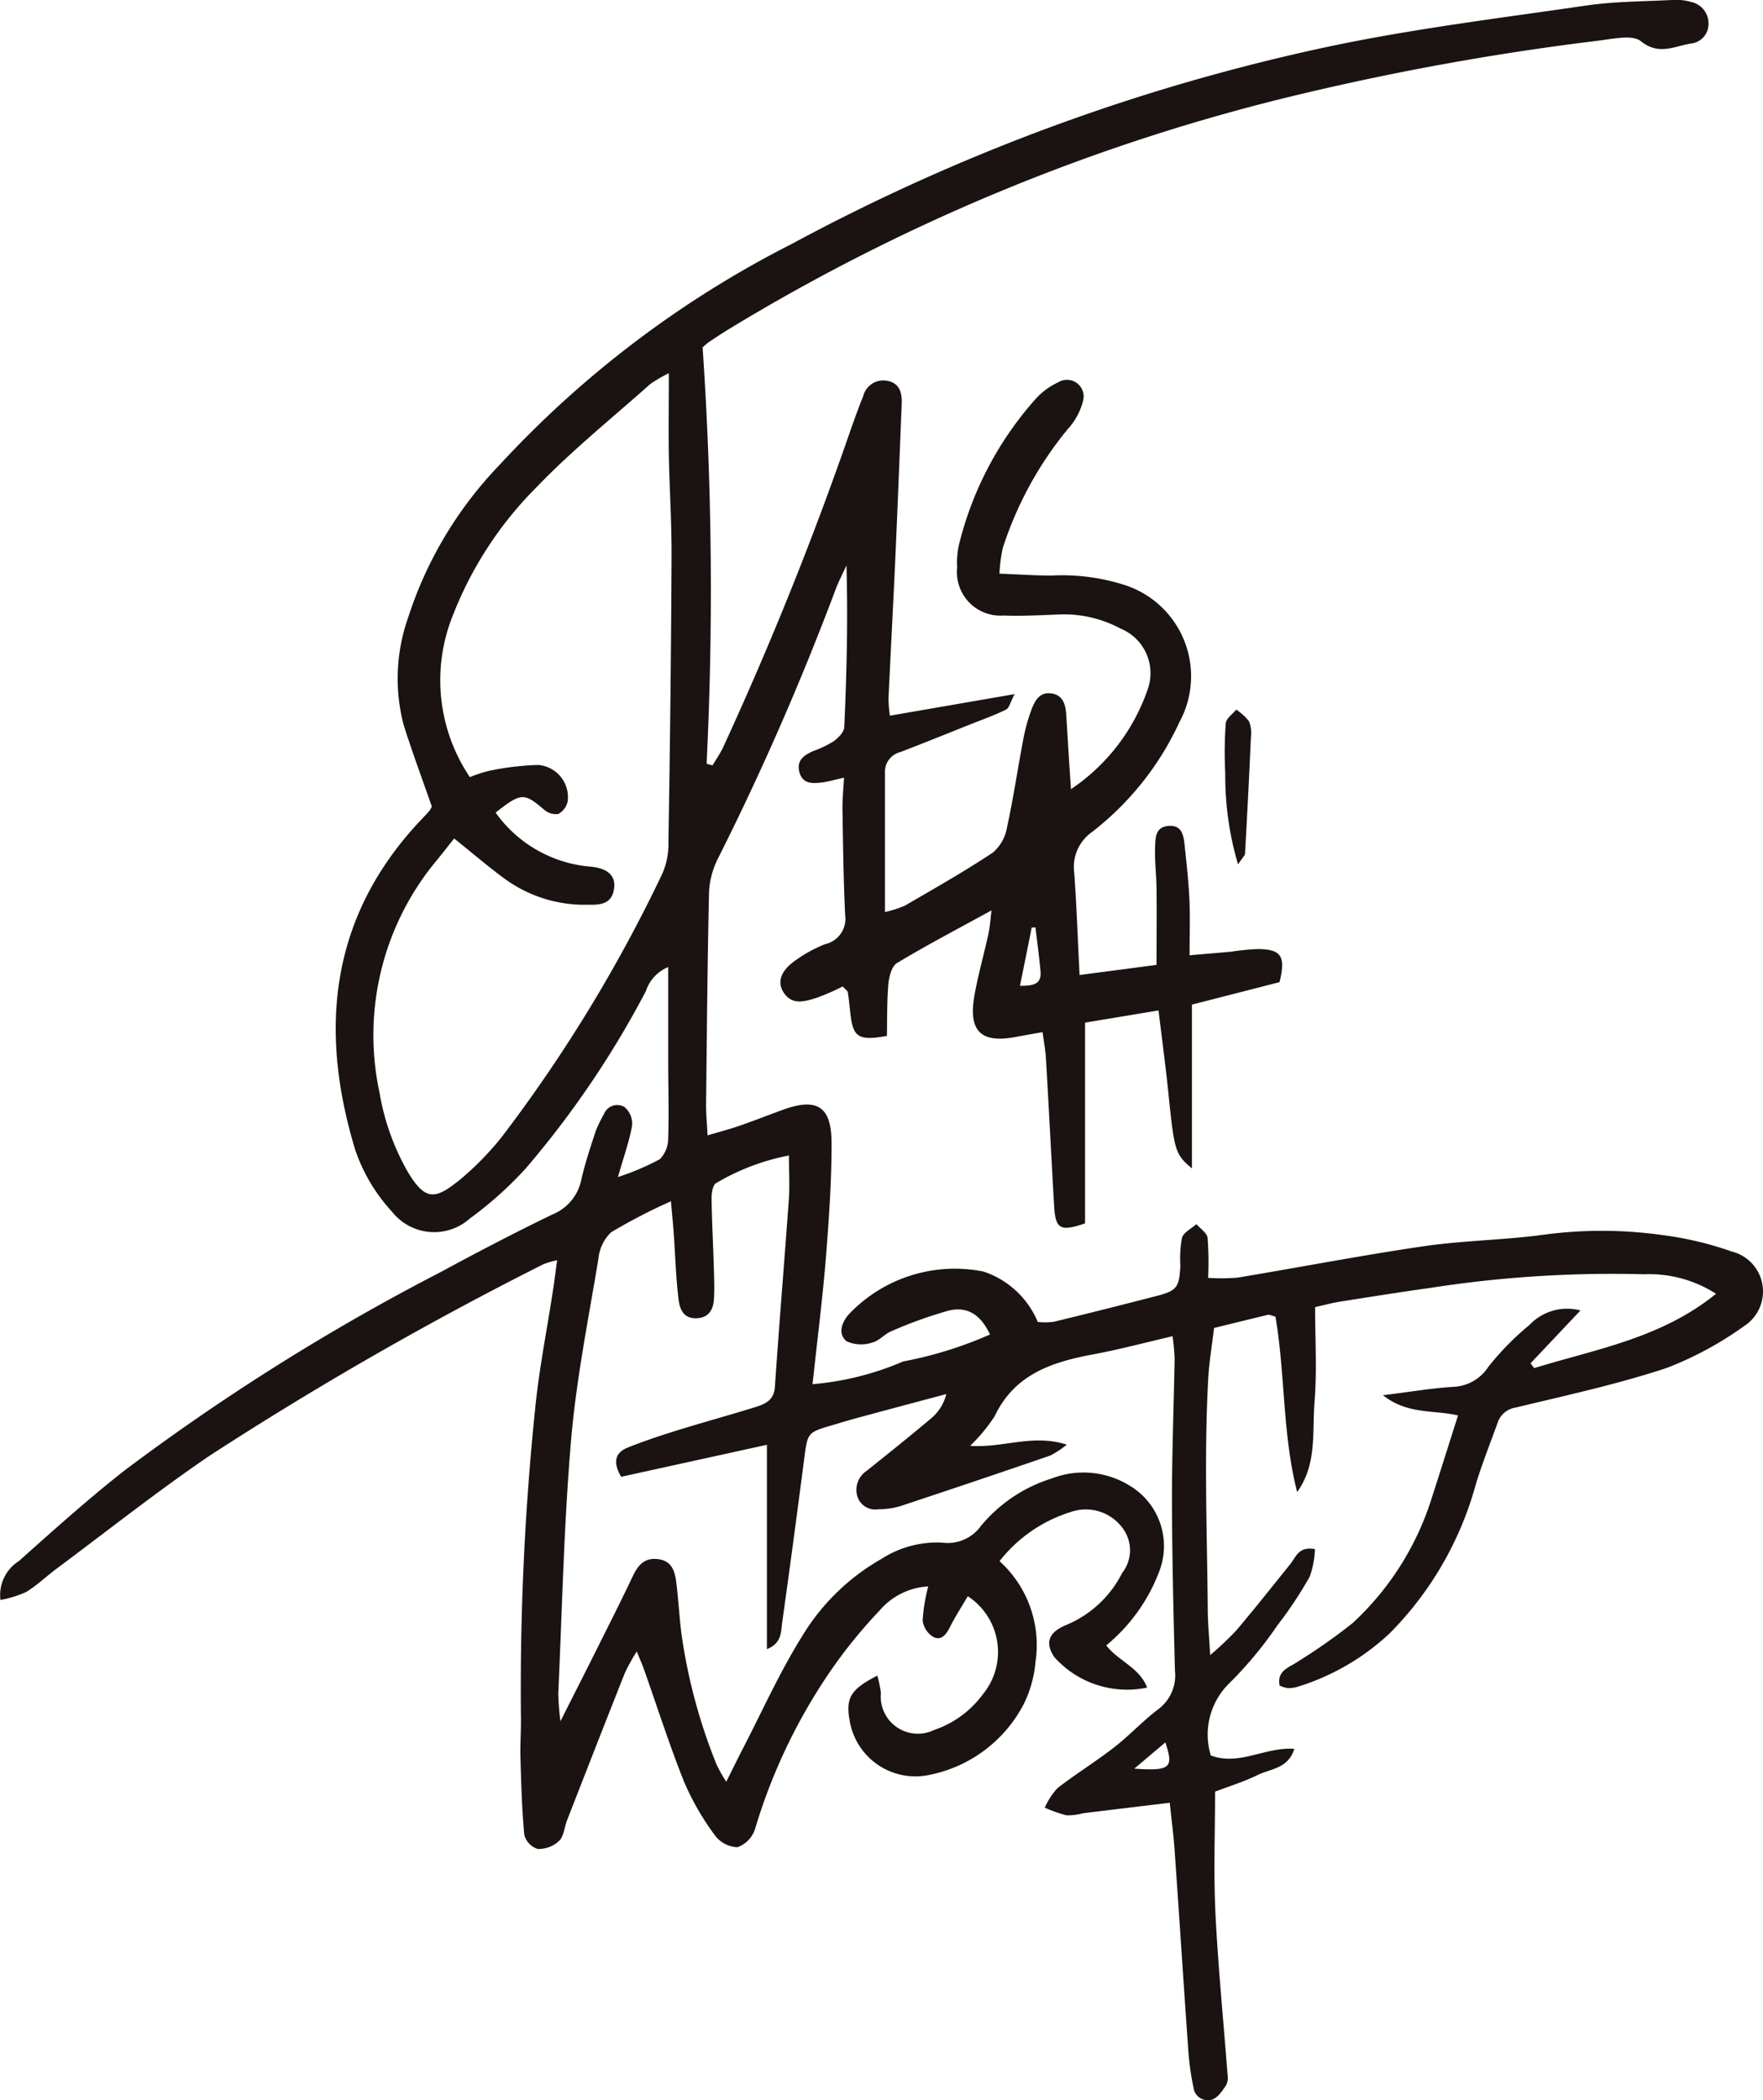
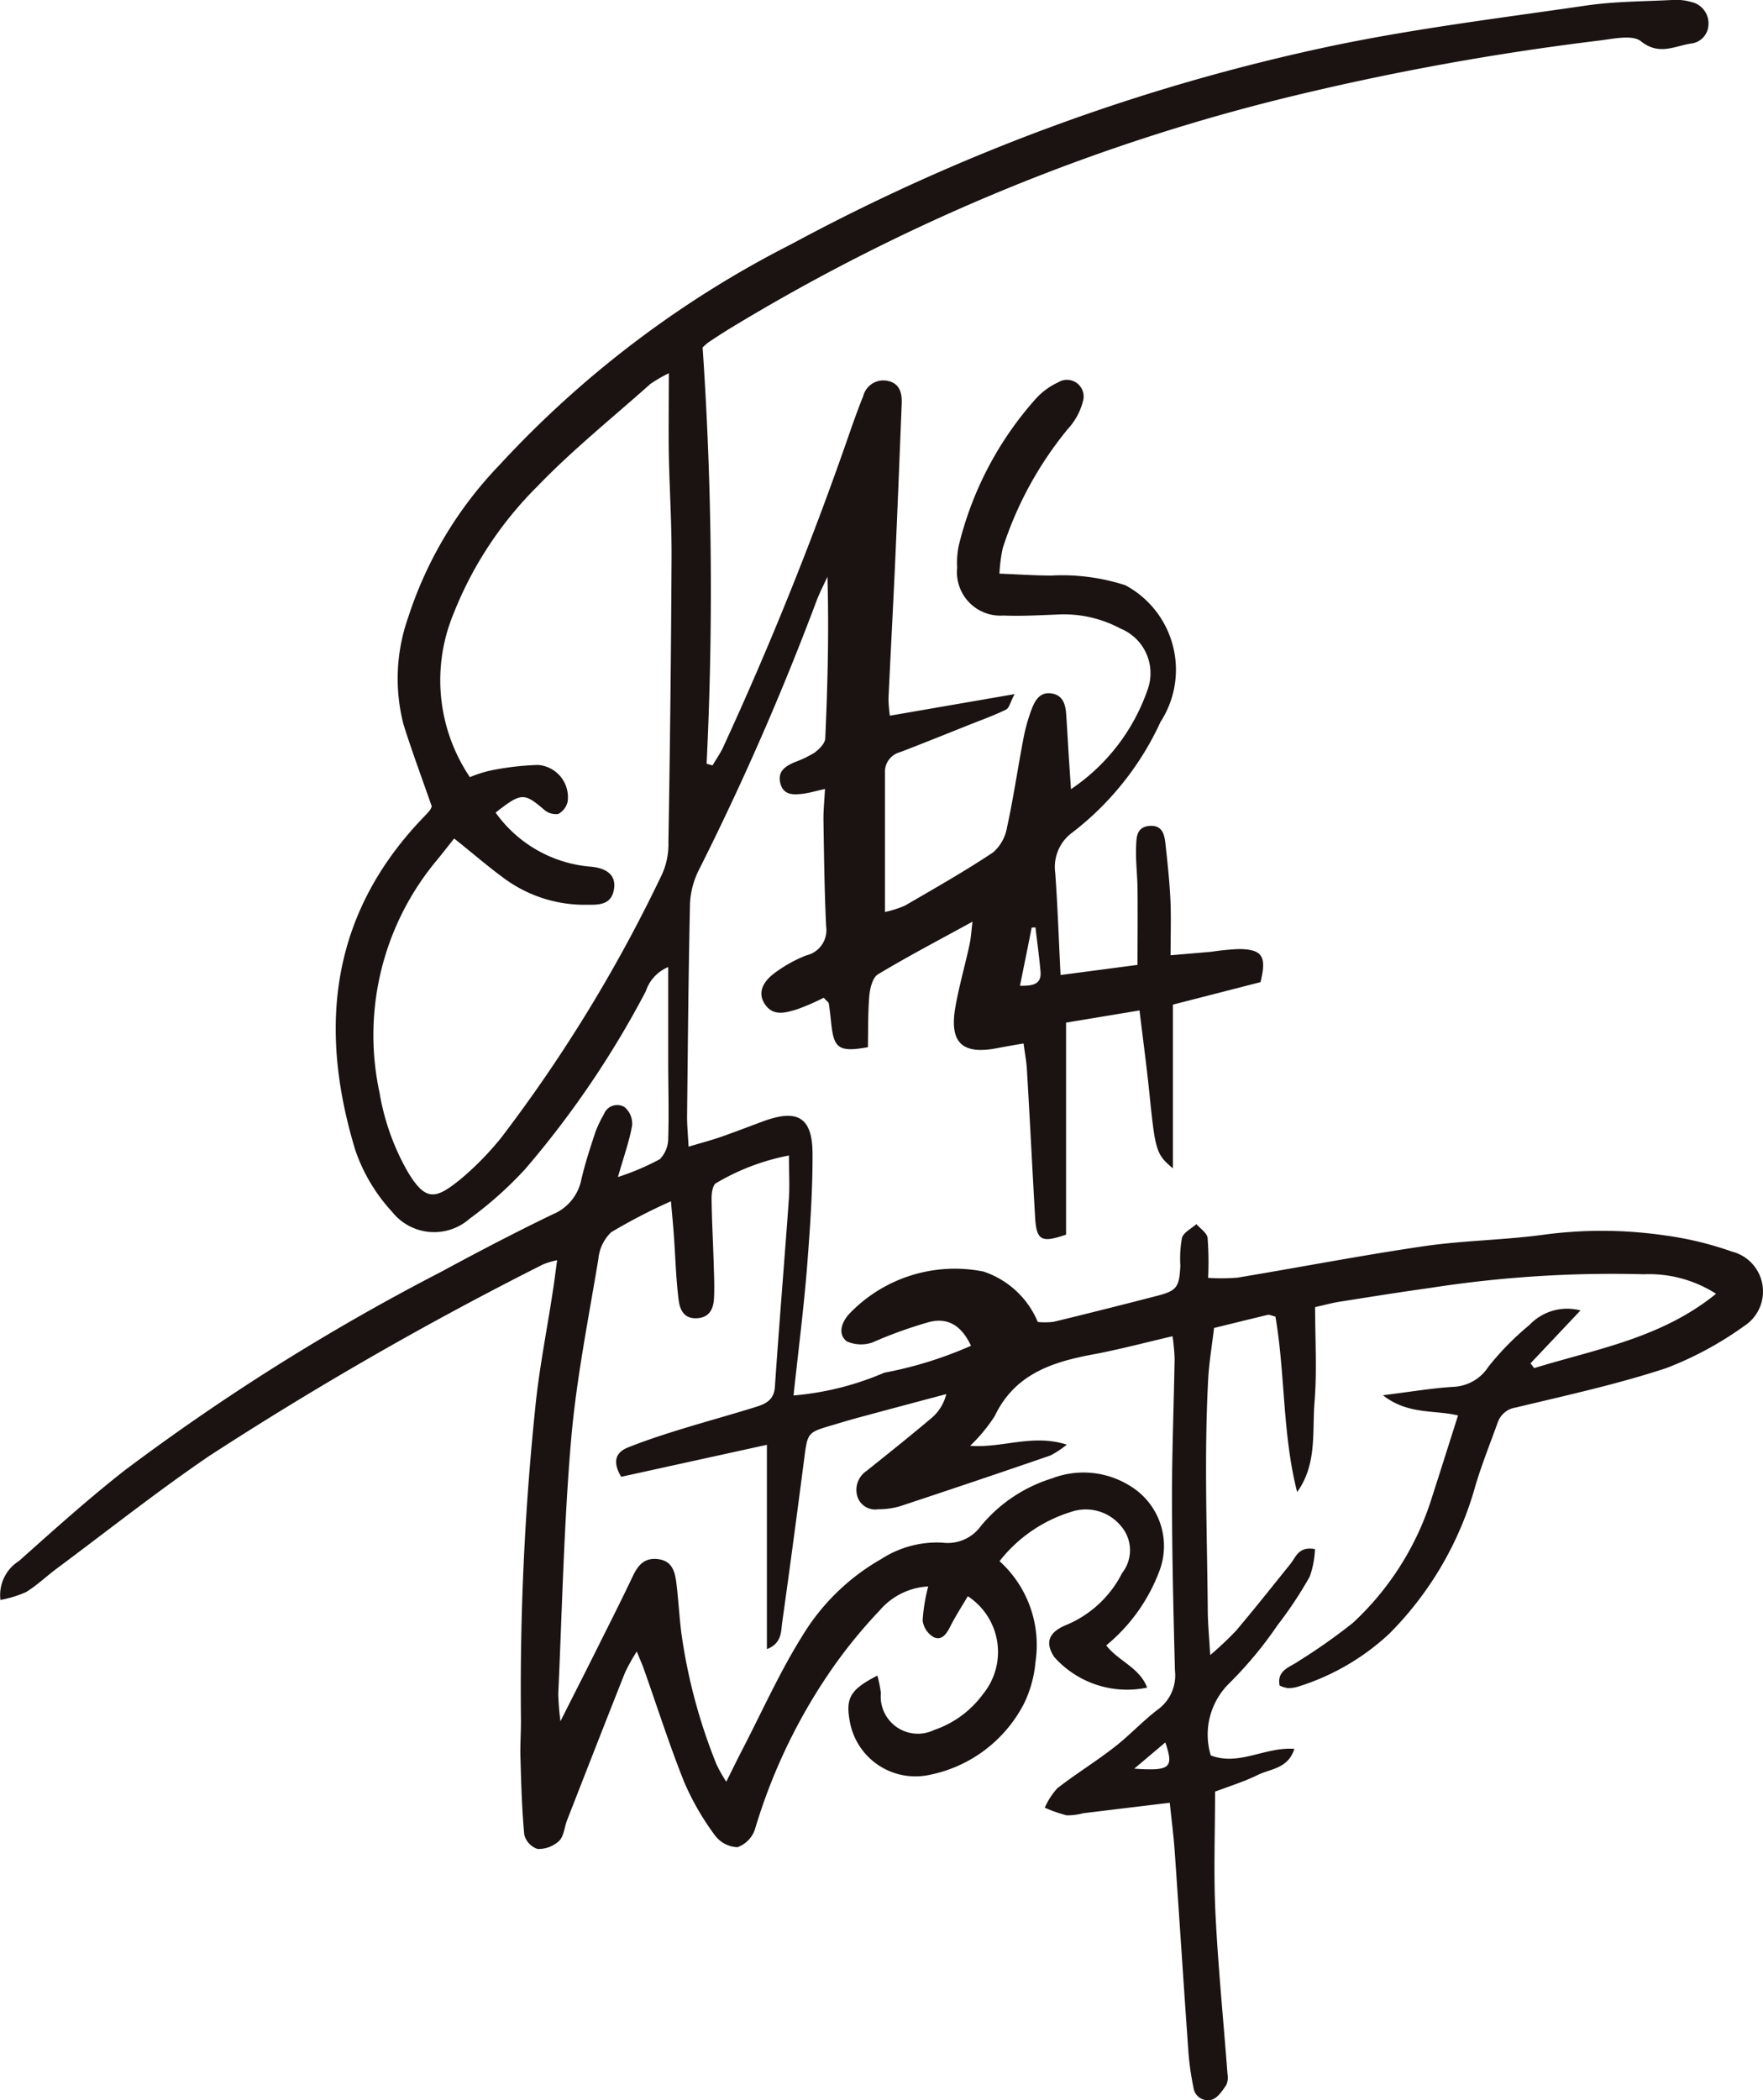
<svg xmlns="http://www.w3.org/2000/svg" id="グループ_772" data-name="グループ 772" width="60" height="71.458" viewBox="0 0 60 71.458">
  <defs>
    <clipPath id="clip-path">
      <rect id="長方形_581" data-name="長方形 581" width="60" height="71.458" fill="none" />
    </clipPath>
  </defs>
  <g id="グループ_771" data-name="グループ 771" transform="translate(0 0)" clip-path="url(#clip-path)">
-     <path id="パス_1987" data-name="パス 1987" d="M63.292,36.436c-.124.154-.341.3-.355.465a13.928,13.928,0,0,0-.017,1.7,10.647,10.647,0,0,0,.435,3.1c.147-.224.234-.3.238-.371q.112-1.972.2-3.944a1.107,1.107,0,0,0-.065-.553,1.785,1.785,0,0,0-.439-.4" transform="translate(-21.221 -12.292)" fill="#1a1311" />
-     <path id="パス_1988" data-name="パス 1988" d="M21.268,37.673a.486.486,0,0,0-.716.236,4.35,4.35,0,0,0-.287.6c-.176.54-.358,1.081-.483,1.635a1.62,1.62,0,0,1-.978,1.174c-1.28.619-2.543,1.277-3.792,1.954A75.783,75.783,0,0,0,4.246,50.024C3,51,1.825,52.059.644,53.111a1.366,1.366,0,0,0-.629,1.323,3.752,3.752,0,0,0,.869-.266c.376-.229.7-.543,1.055-.807,1.726-1.284,3.415-2.623,5.192-3.832a119.812,119.812,0,0,1,11.354-6.512,2.8,2.8,0,0,1,.476-.141c-.061.436-.1.776-.156,1.115-.2,1.313-.463,2.619-.592,3.939a93.121,93.121,0,0,0-.484,10.521c.007.443-.03.887-.017,1.33.026.882.048,1.765.131,2.642a.69.69,0,0,0,.453.484,1.029,1.029,0,0,0,.73-.272c.163-.156.18-.461.271-.7.655-1.677,1.309-3.355,1.974-5.028a6.723,6.723,0,0,1,.4-.719c.11.271.187.441.248.616.453,1.28.865,2.576,1.37,3.836a9.029,9.029,0,0,0,1.039,1.8,1,1,0,0,0,.769.407.97.97,0,0,0,.6-.622,19.181,19.181,0,0,1,2.354-5.056,16.9,16.9,0,0,1,1.88-2.37,2.342,2.342,0,0,1,1.659-.824,5.987,5.987,0,0,0-.19,1.162.774.774,0,0,0,.372.562c.27.131.439-.1.565-.355.176-.349.39-.68.6-1.036a2.266,2.266,0,0,1,.51,3.34,3.424,3.424,0,0,1-1.661,1.213,1.264,1.264,0,0,1-1.807-1.258,4.029,4.029,0,0,0-.12-.594c-.935.481-1.089.767-.932,1.592a2.268,2.268,0,0,0,2.682,1.79A4.641,4.641,0,0,0,34.84,57.98a4,4,0,0,0,.4-1.432,3.85,3.85,0,0,0-1.223-3.433,4.935,4.935,0,0,1,2.425-1.673,1.55,1.55,0,0,1,1.72.493,1.254,1.254,0,0,1,.027,1.584,3.735,3.735,0,0,1-1.906,1.769c-.612.252-.72.616-.4,1.093a3.319,3.319,0,0,0,3.157,1.036c-.256-.683-.993-.912-1.391-1.436a6,6,0,0,0,1.814-2.546,2.391,2.391,0,0,0-1.013-2.886A2.986,2.986,0,0,0,35.8,50.3a5.08,5.08,0,0,0-2.415,1.616,1.393,1.393,0,0,1-1.315.569A3.486,3.486,0,0,0,30,53.038,7.452,7.452,0,0,0,27.3,55.667c-.769,1.23-1.366,2.568-2.036,3.861-.171.331-.334.666-.547,1.092a5.344,5.344,0,0,1-.329-.582,18.85,18.85,0,0,1-1.2-4.48c-.07-.564-.1-1.133-.169-1.7-.049-.386-.143-.76-.639-.814-.466-.05-.677.227-.853.6-.365.773-.752,1.535-1.134,2.3-.4.806-.811,1.61-1.32,2.619A9.3,9.3,0,0,1,19,57.619c.131-2.874.191-5.754.435-8.618.177-2.071.591-4.122.931-6.177a1.431,1.431,0,0,1,.434-.9,19.353,19.353,0,0,1,2.034-1.053c.044.5.078.834.1,1.168.052.725.07,1.454.16,2.175.036.295.147.638.575.637.453,0,.611-.294.63-.675.021-.41,0-.823-.011-1.234-.022-.726-.063-1.452-.071-2.179,0-.174.04-.449.152-.508a7.684,7.684,0,0,1,2.481-.942c0,.563.027,1.006,0,1.445-.153,2.143-.333,4.285-.478,6.428-.03.457-.331.583-.661.686-.875.273-1.759.513-2.635.785-.573.178-1.144.366-1.7.588-.427.17-.54.485-.236,1L26.1,49.156v6.952c.512-.2.476-.593.521-.912.26-1.847.506-3.7.746-5.544.118-.912.108-.914.955-1.162.333-.1.667-.2,1-.288q1.441-.389,2.883-.771a1.549,1.549,0,0,1-.511.822c-.724.61-1.462,1.2-2.2,1.79a.775.775,0,0,0-.327.828.636.636,0,0,0,.724.478,2.575,2.575,0,0,0,.748-.106q2.562-.846,5.114-1.725a3.283,3.283,0,0,0,.553-.367c-1.168-.374-2.169.121-3.289.04a5.68,5.68,0,0,0,.836-1.011c.679-1.427,1.951-1.841,3.352-2.1.888-.166,1.763-.4,2.7-.618a7.492,7.492,0,0,1,.071.748c-.027,1.582-.091,3.164-.089,4.746,0,1.961.049,3.923.1,5.884a1.436,1.436,0,0,1-.575,1.318c-.529.4-.983.9-1.506,1.3-.622.484-1.3.9-1.92,1.382a2.414,2.414,0,0,0-.429.663,4.748,4.748,0,0,0,.744.26,2.023,2.023,0,0,0,.559-.071c.963-.118,1.927-.233,2.951-.357.062.6.131,1.128.168,1.658.157,2.238.3,4.477.459,6.715a9.207,9.207,0,0,0,.179,1.313.491.491,0,0,0,.637.412c.194-.066.346-.3.478-.492a.62.62,0,0,0,.044-.367c-.138-1.827-.321-3.652-.411-5.481-.066-1.35-.013-2.707-.013-4.136.461-.176.975-.333,1.451-.567.431-.213,1.039-.212,1.246-.889-1-.072-1.882.593-2.843.223a2.441,2.441,0,0,1,.632-2.456A13.376,13.376,0,0,0,43.473,55.3a13.643,13.643,0,0,0,1.1-1.657,3.109,3.109,0,0,0,.179-.938c-.556-.1-.643.262-.832.5-.614.763-1.222,1.529-1.853,2.276a11.2,11.2,0,0,1-.881.83c-.036-.641-.079-1.079-.082-1.516-.023-2.623-.127-5.246.014-7.868.031-.584.132-1.164.2-1.746.611-.15,1.221-.3,1.833-.447.053-.012.118.027.256.062.336,1.952.234,4,.739,5.967.684-.948.508-2.042.592-3.069.085-1.058.019-2.127.019-3.222.337-.076.577-.143.822-.182,1.028-.162,2.056-.327,3.086-.47a40.3,40.3,0,0,1,7.276-.466,4.225,4.225,0,0,1,2.461.664c-1.861,1.513-4.081,1.881-6.189,2.529l-.125-.162,1.7-1.8a1.766,1.766,0,0,0-1.737.495A9.5,9.5,0,0,0,50.655,46.5a1.493,1.493,0,0,1-1.163.683c-.74.042-1.476.17-2.427.287.85.67,1.755.493,2.556.688-.309.97-.592,1.872-.883,2.772a9.772,9.772,0,0,1-2.7,4.289,19.834,19.834,0,0,1-1.855,1.305c-.282.2-.736.3-.634.824a1.016,1.016,0,0,0,.273.086,1.1,1.1,0,0,0,.374-.056,8.038,8.038,0,0,0,3.091-1.8,11.477,11.477,0,0,0,2.927-5.034c.217-.726.5-1.433.758-2.146a.763.763,0,0,1,.611-.509c1.717-.413,3.449-.79,5.122-1.341a11.7,11.7,0,0,0,2.649-1.429,1.4,1.4,0,0,0-.416-2.538,11.388,11.388,0,0,0-2.285-.55A14.88,14.88,0,0,0,52.6,42c-1.373.192-2.772.2-4.143.4-2.12.31-4.226.718-6.341,1.069a6.63,6.63,0,0,1-1,.007,11.068,11.068,0,0,0-.018-1.36c-.022-.17-.248-.313-.381-.468-.171.153-.433.278-.491.466a3.912,3.912,0,0,0-.055.942c-.037.751-.119.86-.822,1.04-1.161.3-2.323.593-3.487.875a2.359,2.359,0,0,1-.543.006,3.043,3.043,0,0,0-1.852-1.716,4.97,4.97,0,0,0-4.572,1.448c-.243.27-.4.674-.076.929a1.2,1.2,0,0,0,.867.039c.233-.052.417-.291.647-.384a14.87,14.87,0,0,1,1.944-.7c.649-.16,1.1.139,1.416.81a13.465,13.465,0,0,1-2.953.917,9.9,9.9,0,0,1-3.087.774c.162-1.508.342-2.916.457-4.328.1-1.291.194-2.587.19-3.881,0-1.265-.512-1.555-1.71-1.108-.474.176-.946.359-1.423.525-.315.109-.639.194-1.086.327-.023-.442-.054-.746-.051-1.05.027-2.406.046-4.812.1-7.217a2.829,2.829,0,0,1,.313-1.17,93.378,93.378,0,0,0,3.99-9.125c.107-.283.248-.553.374-.829.054,1.857.007,3.68-.074,5.5-.007.17-.206.37-.366.486a3.629,3.629,0,0,1-.682.326c-.306.136-.575.3-.484.7.1.423.433.41.753.374.237-.027.47-.1.77-.165-.021.407-.058.745-.052,1.083.019,1.2.034,2.4.091,3.592a.882.882,0,0,1-.675.987,4.606,4.606,0,0,0-1,.543c-.51.349-.655.74-.417,1.106.29.445.724.3,1.11.183a7.9,7.9,0,0,0,.9-.391c.095.107.165.15.173.2.039.247.062.5.09.744.091.786.278.912,1.24.739.011-.564,0-1.158.048-1.747.023-.257.111-.622.294-.732,1.023-.616,2.084-1.17,3.219-1.792-.041.321-.054.567-.106.8-.155.712-.358,1.414-.482,2.131-.2,1.185.237,1.6,1.415,1.374.271-.051.543-.1.91-.161.046.352.1.62.114.891.1,1.673.182,3.347.279,5.02.046.789.209.883,1.053.593V34.793l2.5-.415c.123,1.02.245,1.922.337,2.826.2,1.947.225,2.067.8,2.547V34.18l2.981-.765c.215-.876.065-1.113-.72-1.126a8.559,8.559,0,0,0-.941.091c-.425.039-.851.074-1.4.121,0-.71.022-1.305-.006-1.9-.03-.63-.1-1.258-.167-1.885-.036-.319-.1-.652-.55-.615s-.438.415-.45.708c-.019.472.042.946.048,1.419.009.845,0,1.69,0,2.6l-2.619.345c-.062-1.224-.1-2.354-.182-3.482a1.451,1.451,0,0,1,.594-1.375,10.018,10.018,0,0,0,2.99-3.755A3.262,3.262,0,0,0,38.3,19.912a7,7,0,0,0-2.519-.33c-.555,0-1.109-.04-1.767-.065a5.33,5.33,0,0,1,.113-.87,12.307,12.307,0,0,1,2.217-4.054,2.2,2.2,0,0,0,.518-.965.567.567,0,0,0-.849-.62,2.371,2.371,0,0,0-.759.556,11.594,11.594,0,0,0-2.623,4.992,2.784,2.784,0,0,0-.055.755,1.477,1.477,0,0,0,1.57,1.631c.6.025,1.2-.009,1.8-.032a4.086,4.086,0,0,1,2.193.478,1.639,1.639,0,0,1,.922,2.062,6.721,6.721,0,0,1-2.613,3.4c-.028-.419-.046-.69-.064-.961-.034-.537-.064-1.074-.1-1.61-.026-.334-.121-.639-.517-.688s-.553.264-.665.559a6.054,6.054,0,0,0-.276,1c-.19.994-.336,2-.551,2.984A1.465,1.465,0,0,1,33.8,29c-.971.647-1.991,1.224-3,1.811a3.624,3.624,0,0,1-.683.218c0-1.645,0-3.192,0-4.739a.69.69,0,0,1,.518-.7c.766-.294,1.526-.6,2.288-.905.441-.176.889-.335,1.314-.542.11-.054.148-.256.292-.527l-4.244.734a4.9,4.9,0,0,1-.048-.569c.074-1.579.16-3.157.231-4.737.08-1.769.148-3.539.22-5.308.015-.38-.074-.71-.51-.783a.705.705,0,0,0-.8.525c-.145.351-.271.71-.4,1.066A117.3,117.3,0,0,1,24.594,25.46c-.1.2-.23.389-.346.582l-.2-.057a121.263,121.263,0,0,0-.136-14.163,1.9,1.9,0,0,1,.2-.176c.237-.158.475-.314.718-.463A67.437,67.437,0,0,1,44.215,3.215,91.323,91.323,0,0,1,54.459,1.376c.465-.059,1.1-.2,1.385.026.615.495,1.138.168,1.7.08a.665.665,0,0,0,.6-.645.743.743,0,0,0-.585-.769A1.865,1.865,0,0,0,56.9,0c-.977.05-1.963.048-2.929.19-2.931.428-5.881.787-8.774,1.4A68.668,68.668,0,0,0,26.922,8.312a35.16,35.16,0,0,0-9.94,7.526,13.412,13.412,0,0,0-3.091,5.17,6.234,6.234,0,0,0-.158,3.641c.291.929.633,1.841.961,2.786a.528.528,0,0,1-.067.135c-.08.1-.169.188-.256.28-3.134,3.285-3.542,7.139-2.275,11.292a5.913,5.913,0,0,0,1.249,2.088,1.825,1.825,0,0,0,2.641.231,12.767,12.767,0,0,0,1.9-1.7,32.348,32.348,0,0,0,4.094-6.038,1.339,1.339,0,0,1,.761-.821c0,1.16,0,2.2,0,3.239,0,.855.029,1.712,0,2.566a1.02,1.02,0,0,1-.284.732,8.57,8.57,0,0,1-1.427.607c.21-.734.393-1.236.482-1.753a.735.735,0,0,0-.248-.618m17.338,22.5,1.057-.893c.294.87.175.975-1.057.893M35.117,31.559l.123-.007c.058.5.128,1,.172,1.5.038.435-.251.495-.7.486.147-.722.276-1.353.4-1.985M22.748,28.65a2.477,2.477,0,0,1-.219,1.1,50.8,50.8,0,0,1-5.477,8.965,10.23,10.23,0,0,1-1.395,1.419c-.825.662-1.172.772-1.8-.3a8.129,8.129,0,0,1-.94-2.656,9.282,9.282,0,0,1,1.953-7.915c.2-.243.392-.492.586-.735.628.5,1.128.934,1.659,1.325a4.609,4.609,0,0,0,2.827.93c.41,0,.864.03.954-.533.071-.446-.2-.724-.856-.769a4.409,4.409,0,0,1-3.173-1.834c.874-.685.965-.682,1.65-.1a.6.6,0,0,0,.484.146.643.643,0,0,0,.317-.417,1.1,1.1,0,0,0-1-1.25,9.343,9.343,0,0,0-1.672.2,4.338,4.338,0,0,0-.655.215,5.9,5.9,0,0,1-.563-5.544,12.65,12.65,0,0,1,2.846-4.335c1.2-1.249,2.564-2.342,3.861-3.5a5.108,5.108,0,0,1,.627-.364c0,1.063-.013,1.914,0,2.766.022,1.169.1,2.338.093,3.507q-.024,4.84-.107,9.679" transform="translate(0 0)" fill="#1a1311" />
+     <path id="パス_1988" data-name="パス 1988" d="M21.268,37.673a.486.486,0,0,0-.716.236,4.35,4.35,0,0,0-.287.6c-.176.54-.358,1.081-.483,1.635a1.62,1.62,0,0,1-.978,1.174c-1.28.619-2.543,1.277-3.792,1.954A75.783,75.783,0,0,0,4.246,50.024C3,51,1.825,52.059.644,53.111a1.366,1.366,0,0,0-.629,1.323,3.752,3.752,0,0,0,.869-.266c.376-.229.7-.543,1.055-.807,1.726-1.284,3.415-2.623,5.192-3.832a119.812,119.812,0,0,1,11.354-6.512,2.8,2.8,0,0,1,.476-.141c-.061.436-.1.776-.156,1.115-.2,1.313-.463,2.619-.592,3.939a93.121,93.121,0,0,0-.484,10.521c.007.443-.03.887-.017,1.33.026.882.048,1.765.131,2.642a.69.69,0,0,0,.453.484,1.029,1.029,0,0,0,.73-.272c.163-.156.18-.461.271-.7.655-1.677,1.309-3.355,1.974-5.028a6.723,6.723,0,0,1,.4-.719c.11.271.187.441.248.616.453,1.28.865,2.576,1.37,3.836a9.029,9.029,0,0,0,1.039,1.8,1,1,0,0,0,.769.407.97.97,0,0,0,.6-.622,19.181,19.181,0,0,1,2.354-5.056,16.9,16.9,0,0,1,1.88-2.37,2.342,2.342,0,0,1,1.659-.824,5.987,5.987,0,0,0-.19,1.162.774.774,0,0,0,.372.562c.27.131.439-.1.565-.355.176-.349.39-.68.6-1.036a2.266,2.266,0,0,1,.51,3.34,3.424,3.424,0,0,1-1.661,1.213,1.264,1.264,0,0,1-1.807-1.258,4.029,4.029,0,0,0-.12-.594c-.935.481-1.089.767-.932,1.592a2.268,2.268,0,0,0,2.682,1.79A4.641,4.641,0,0,0,34.84,57.98a4,4,0,0,0,.4-1.432,3.85,3.85,0,0,0-1.223-3.433,4.935,4.935,0,0,1,2.425-1.673,1.55,1.55,0,0,1,1.72.493,1.254,1.254,0,0,1,.027,1.584,3.735,3.735,0,0,1-1.906,1.769c-.612.252-.72.616-.4,1.093a3.319,3.319,0,0,0,3.157,1.036c-.256-.683-.993-.912-1.391-1.436a6,6,0,0,0,1.814-2.546,2.391,2.391,0,0,0-1.013-2.886A2.986,2.986,0,0,0,35.8,50.3a5.08,5.08,0,0,0-2.415,1.616,1.393,1.393,0,0,1-1.315.569A3.486,3.486,0,0,0,30,53.038,7.452,7.452,0,0,0,27.3,55.667c-.769,1.23-1.366,2.568-2.036,3.861-.171.331-.334.666-.547,1.092a5.344,5.344,0,0,1-.329-.582,18.85,18.85,0,0,1-1.2-4.48c-.07-.564-.1-1.133-.169-1.7-.049-.386-.143-.76-.639-.814-.466-.05-.677.227-.853.6-.365.773-.752,1.535-1.134,2.3-.4.806-.811,1.61-1.32,2.619A9.3,9.3,0,0,1,19,57.619c.131-2.874.191-5.754.435-8.618.177-2.071.591-4.122.931-6.177a1.431,1.431,0,0,1,.434-.9,19.353,19.353,0,0,1,2.034-1.053c.044.5.078.834.1,1.168.052.725.07,1.454.16,2.175.036.295.147.638.575.637.453,0,.611-.294.63-.675.021-.41,0-.823-.011-1.234-.022-.726-.063-1.452-.071-2.179,0-.174.04-.449.152-.508a7.684,7.684,0,0,1,2.481-.942c0,.563.027,1.006,0,1.445-.153,2.143-.333,4.285-.478,6.428-.03.457-.331.583-.661.686-.875.273-1.759.513-2.635.785-.573.178-1.144.366-1.7.588-.427.17-.54.485-.236,1L26.1,49.156v6.952c.512-.2.476-.593.521-.912.26-1.847.506-3.7.746-5.544.118-.912.108-.914.955-1.162.333-.1.667-.2,1-.288q1.441-.389,2.883-.771a1.549,1.549,0,0,1-.511.822c-.724.61-1.462,1.2-2.2,1.79a.775.775,0,0,0-.327.828.636.636,0,0,0,.724.478,2.575,2.575,0,0,0,.748-.106q2.562-.846,5.114-1.725a3.283,3.283,0,0,0,.553-.367c-1.168-.374-2.169.121-3.289.04a5.68,5.68,0,0,0,.836-1.011c.679-1.427,1.951-1.841,3.352-2.1.888-.166,1.763-.4,2.7-.618a7.492,7.492,0,0,1,.071.748c-.027,1.582-.091,3.164-.089,4.746,0,1.961.049,3.923.1,5.884a1.436,1.436,0,0,1-.575,1.318c-.529.4-.983.9-1.506,1.3-.622.484-1.3.9-1.92,1.382a2.414,2.414,0,0,0-.429.663,4.748,4.748,0,0,0,.744.26,2.023,2.023,0,0,0,.559-.071c.963-.118,1.927-.233,2.951-.357.062.6.131,1.128.168,1.658.157,2.238.3,4.477.459,6.715a9.207,9.207,0,0,0,.179,1.313.491.491,0,0,0,.637.412c.194-.066.346-.3.478-.492a.62.62,0,0,0,.044-.367c-.138-1.827-.321-3.652-.411-5.481-.066-1.35-.013-2.707-.013-4.136.461-.176.975-.333,1.451-.567.431-.213,1.039-.212,1.246-.889-1-.072-1.882.593-2.843.223a2.441,2.441,0,0,1,.632-2.456A13.376,13.376,0,0,0,43.473,55.3a13.643,13.643,0,0,0,1.1-1.657,3.109,3.109,0,0,0,.179-.938c-.556-.1-.643.262-.832.5-.614.763-1.222,1.529-1.853,2.276a11.2,11.2,0,0,1-.881.83c-.036-.641-.079-1.079-.082-1.516-.023-2.623-.127-5.246.014-7.868.031-.584.132-1.164.2-1.746.611-.15,1.221-.3,1.833-.447.053-.012.118.027.256.062.336,1.952.234,4,.739,5.967.684-.948.508-2.042.592-3.069.085-1.058.019-2.127.019-3.222.337-.076.577-.143.822-.182,1.028-.162,2.056-.327,3.086-.47a40.3,40.3,0,0,1,7.276-.466,4.225,4.225,0,0,1,2.461.664c-1.861,1.513-4.081,1.881-6.189,2.529l-.125-.162,1.7-1.8a1.766,1.766,0,0,0-1.737.495A9.5,9.5,0,0,0,50.655,46.5a1.493,1.493,0,0,1-1.163.683c-.74.042-1.476.17-2.427.287.85.67,1.755.493,2.556.688-.309.97-.592,1.872-.883,2.772a9.772,9.772,0,0,1-2.7,4.289,19.834,19.834,0,0,1-1.855,1.305c-.282.2-.736.3-.634.824a1.016,1.016,0,0,0,.273.086,1.1,1.1,0,0,0,.374-.056,8.038,8.038,0,0,0,3.091-1.8,11.477,11.477,0,0,0,2.927-5.034c.217-.726.5-1.433.758-2.146a.763.763,0,0,1,.611-.509c1.717-.413,3.449-.79,5.122-1.341a11.7,11.7,0,0,0,2.649-1.429,1.4,1.4,0,0,0-.416-2.538,11.388,11.388,0,0,0-2.285-.55A14.88,14.88,0,0,0,52.6,42c-1.373.192-2.772.2-4.143.4-2.12.31-4.226.718-6.341,1.069a6.63,6.63,0,0,1-1,.007,11.068,11.068,0,0,0-.018-1.36c-.022-.17-.248-.313-.381-.468-.171.153-.433.278-.491.466a3.912,3.912,0,0,0-.055.942c-.037.751-.119.86-.822,1.04-1.161.3-2.323.593-3.487.875a2.359,2.359,0,0,1-.543.006,3.043,3.043,0,0,0-1.852-1.716,4.97,4.97,0,0,0-4.572,1.448c-.243.27-.4.674-.076.929a1.2,1.2,0,0,0,.867.039a14.87,14.87,0,0,1,1.944-.7c.649-.16,1.1.139,1.416.81a13.465,13.465,0,0,1-2.953.917,9.9,9.9,0,0,1-3.087.774c.162-1.508.342-2.916.457-4.328.1-1.291.194-2.587.19-3.881,0-1.265-.512-1.555-1.71-1.108-.474.176-.946.359-1.423.525-.315.109-.639.194-1.086.327-.023-.442-.054-.746-.051-1.05.027-2.406.046-4.812.1-7.217a2.829,2.829,0,0,1,.313-1.17,93.378,93.378,0,0,0,3.99-9.125c.107-.283.248-.553.374-.829.054,1.857.007,3.68-.074,5.5-.007.17-.206.37-.366.486a3.629,3.629,0,0,1-.682.326c-.306.136-.575.3-.484.7.1.423.433.41.753.374.237-.027.47-.1.77-.165-.021.407-.058.745-.052,1.083.019,1.2.034,2.4.091,3.592a.882.882,0,0,1-.675.987,4.606,4.606,0,0,0-1,.543c-.51.349-.655.74-.417,1.106.29.445.724.3,1.11.183a7.9,7.9,0,0,0,.9-.391c.095.107.165.15.173.2.039.247.062.5.09.744.091.786.278.912,1.24.739.011-.564,0-1.158.048-1.747.023-.257.111-.622.294-.732,1.023-.616,2.084-1.17,3.219-1.792-.041.321-.054.567-.106.8-.155.712-.358,1.414-.482,2.131-.2,1.185.237,1.6,1.415,1.374.271-.051.543-.1.91-.161.046.352.1.62.114.891.1,1.673.182,3.347.279,5.02.046.789.209.883,1.053.593V34.793l2.5-.415c.123,1.02.245,1.922.337,2.826.2,1.947.225,2.067.8,2.547V34.18l2.981-.765c.215-.876.065-1.113-.72-1.126a8.559,8.559,0,0,0-.941.091c-.425.039-.851.074-1.4.121,0-.71.022-1.305-.006-1.9-.03-.63-.1-1.258-.167-1.885-.036-.319-.1-.652-.55-.615s-.438.415-.45.708c-.019.472.042.946.048,1.419.009.845,0,1.69,0,2.6l-2.619.345c-.062-1.224-.1-2.354-.182-3.482a1.451,1.451,0,0,1,.594-1.375,10.018,10.018,0,0,0,2.99-3.755A3.262,3.262,0,0,0,38.3,19.912a7,7,0,0,0-2.519-.33c-.555,0-1.109-.04-1.767-.065a5.33,5.33,0,0,1,.113-.87,12.307,12.307,0,0,1,2.217-4.054,2.2,2.2,0,0,0,.518-.965.567.567,0,0,0-.849-.62,2.371,2.371,0,0,0-.759.556,11.594,11.594,0,0,0-2.623,4.992,2.784,2.784,0,0,0-.055.755,1.477,1.477,0,0,0,1.57,1.631c.6.025,1.2-.009,1.8-.032a4.086,4.086,0,0,1,2.193.478,1.639,1.639,0,0,1,.922,2.062,6.721,6.721,0,0,1-2.613,3.4c-.028-.419-.046-.69-.064-.961-.034-.537-.064-1.074-.1-1.61-.026-.334-.121-.639-.517-.688s-.553.264-.665.559a6.054,6.054,0,0,0-.276,1c-.19.994-.336,2-.551,2.984A1.465,1.465,0,0,1,33.8,29c-.971.647-1.991,1.224-3,1.811a3.624,3.624,0,0,1-.683.218c0-1.645,0-3.192,0-4.739a.69.69,0,0,1,.518-.7c.766-.294,1.526-.6,2.288-.905.441-.176.889-.335,1.314-.542.11-.054.148-.256.292-.527l-4.244.734a4.9,4.9,0,0,1-.048-.569c.074-1.579.16-3.157.231-4.737.08-1.769.148-3.539.22-5.308.015-.38-.074-.71-.51-.783a.705.705,0,0,0-.8.525c-.145.351-.271.71-.4,1.066A117.3,117.3,0,0,1,24.594,25.46c-.1.2-.23.389-.346.582l-.2-.057a121.263,121.263,0,0,0-.136-14.163,1.9,1.9,0,0,1,.2-.176c.237-.158.475-.314.718-.463A67.437,67.437,0,0,1,44.215,3.215,91.323,91.323,0,0,1,54.459,1.376c.465-.059,1.1-.2,1.385.026.615.495,1.138.168,1.7.08a.665.665,0,0,0,.6-.645.743.743,0,0,0-.585-.769A1.865,1.865,0,0,0,56.9,0c-.977.05-1.963.048-2.929.19-2.931.428-5.881.787-8.774,1.4A68.668,68.668,0,0,0,26.922,8.312a35.16,35.16,0,0,0-9.94,7.526,13.412,13.412,0,0,0-3.091,5.17,6.234,6.234,0,0,0-.158,3.641c.291.929.633,1.841.961,2.786a.528.528,0,0,1-.067.135c-.08.1-.169.188-.256.28-3.134,3.285-3.542,7.139-2.275,11.292a5.913,5.913,0,0,0,1.249,2.088,1.825,1.825,0,0,0,2.641.231,12.767,12.767,0,0,0,1.9-1.7,32.348,32.348,0,0,0,4.094-6.038,1.339,1.339,0,0,1,.761-.821c0,1.16,0,2.2,0,3.239,0,.855.029,1.712,0,2.566a1.02,1.02,0,0,1-.284.732,8.57,8.57,0,0,1-1.427.607c.21-.734.393-1.236.482-1.753a.735.735,0,0,0-.248-.618m17.338,22.5,1.057-.893c.294.87.175.975-1.057.893M35.117,31.559l.123-.007c.058.5.128,1,.172,1.5.038.435-.251.495-.7.486.147-.722.276-1.353.4-1.985M22.748,28.65a2.477,2.477,0,0,1-.219,1.1,50.8,50.8,0,0,1-5.477,8.965,10.23,10.23,0,0,1-1.395,1.419c-.825.662-1.172.772-1.8-.3a8.129,8.129,0,0,1-.94-2.656,9.282,9.282,0,0,1,1.953-7.915c.2-.243.392-.492.586-.735.628.5,1.128.934,1.659,1.325a4.609,4.609,0,0,0,2.827.93c.41,0,.864.03.954-.533.071-.446-.2-.724-.856-.769a4.409,4.409,0,0,1-3.173-1.834c.874-.685.965-.682,1.65-.1a.6.6,0,0,0,.484.146.643.643,0,0,0,.317-.417,1.1,1.1,0,0,0-1-1.25,9.343,9.343,0,0,0-1.672.2,4.338,4.338,0,0,0-.655.215,5.9,5.9,0,0,1-.563-5.544,12.65,12.65,0,0,1,2.846-4.335c1.2-1.249,2.564-2.342,3.861-3.5a5.108,5.108,0,0,1,.627-.364c0,1.063-.013,1.914,0,2.766.022,1.169.1,2.338.093,3.507q-.024,4.84-.107,9.679" transform="translate(0 0)" fill="#1a1311" />
  </g>
</svg>